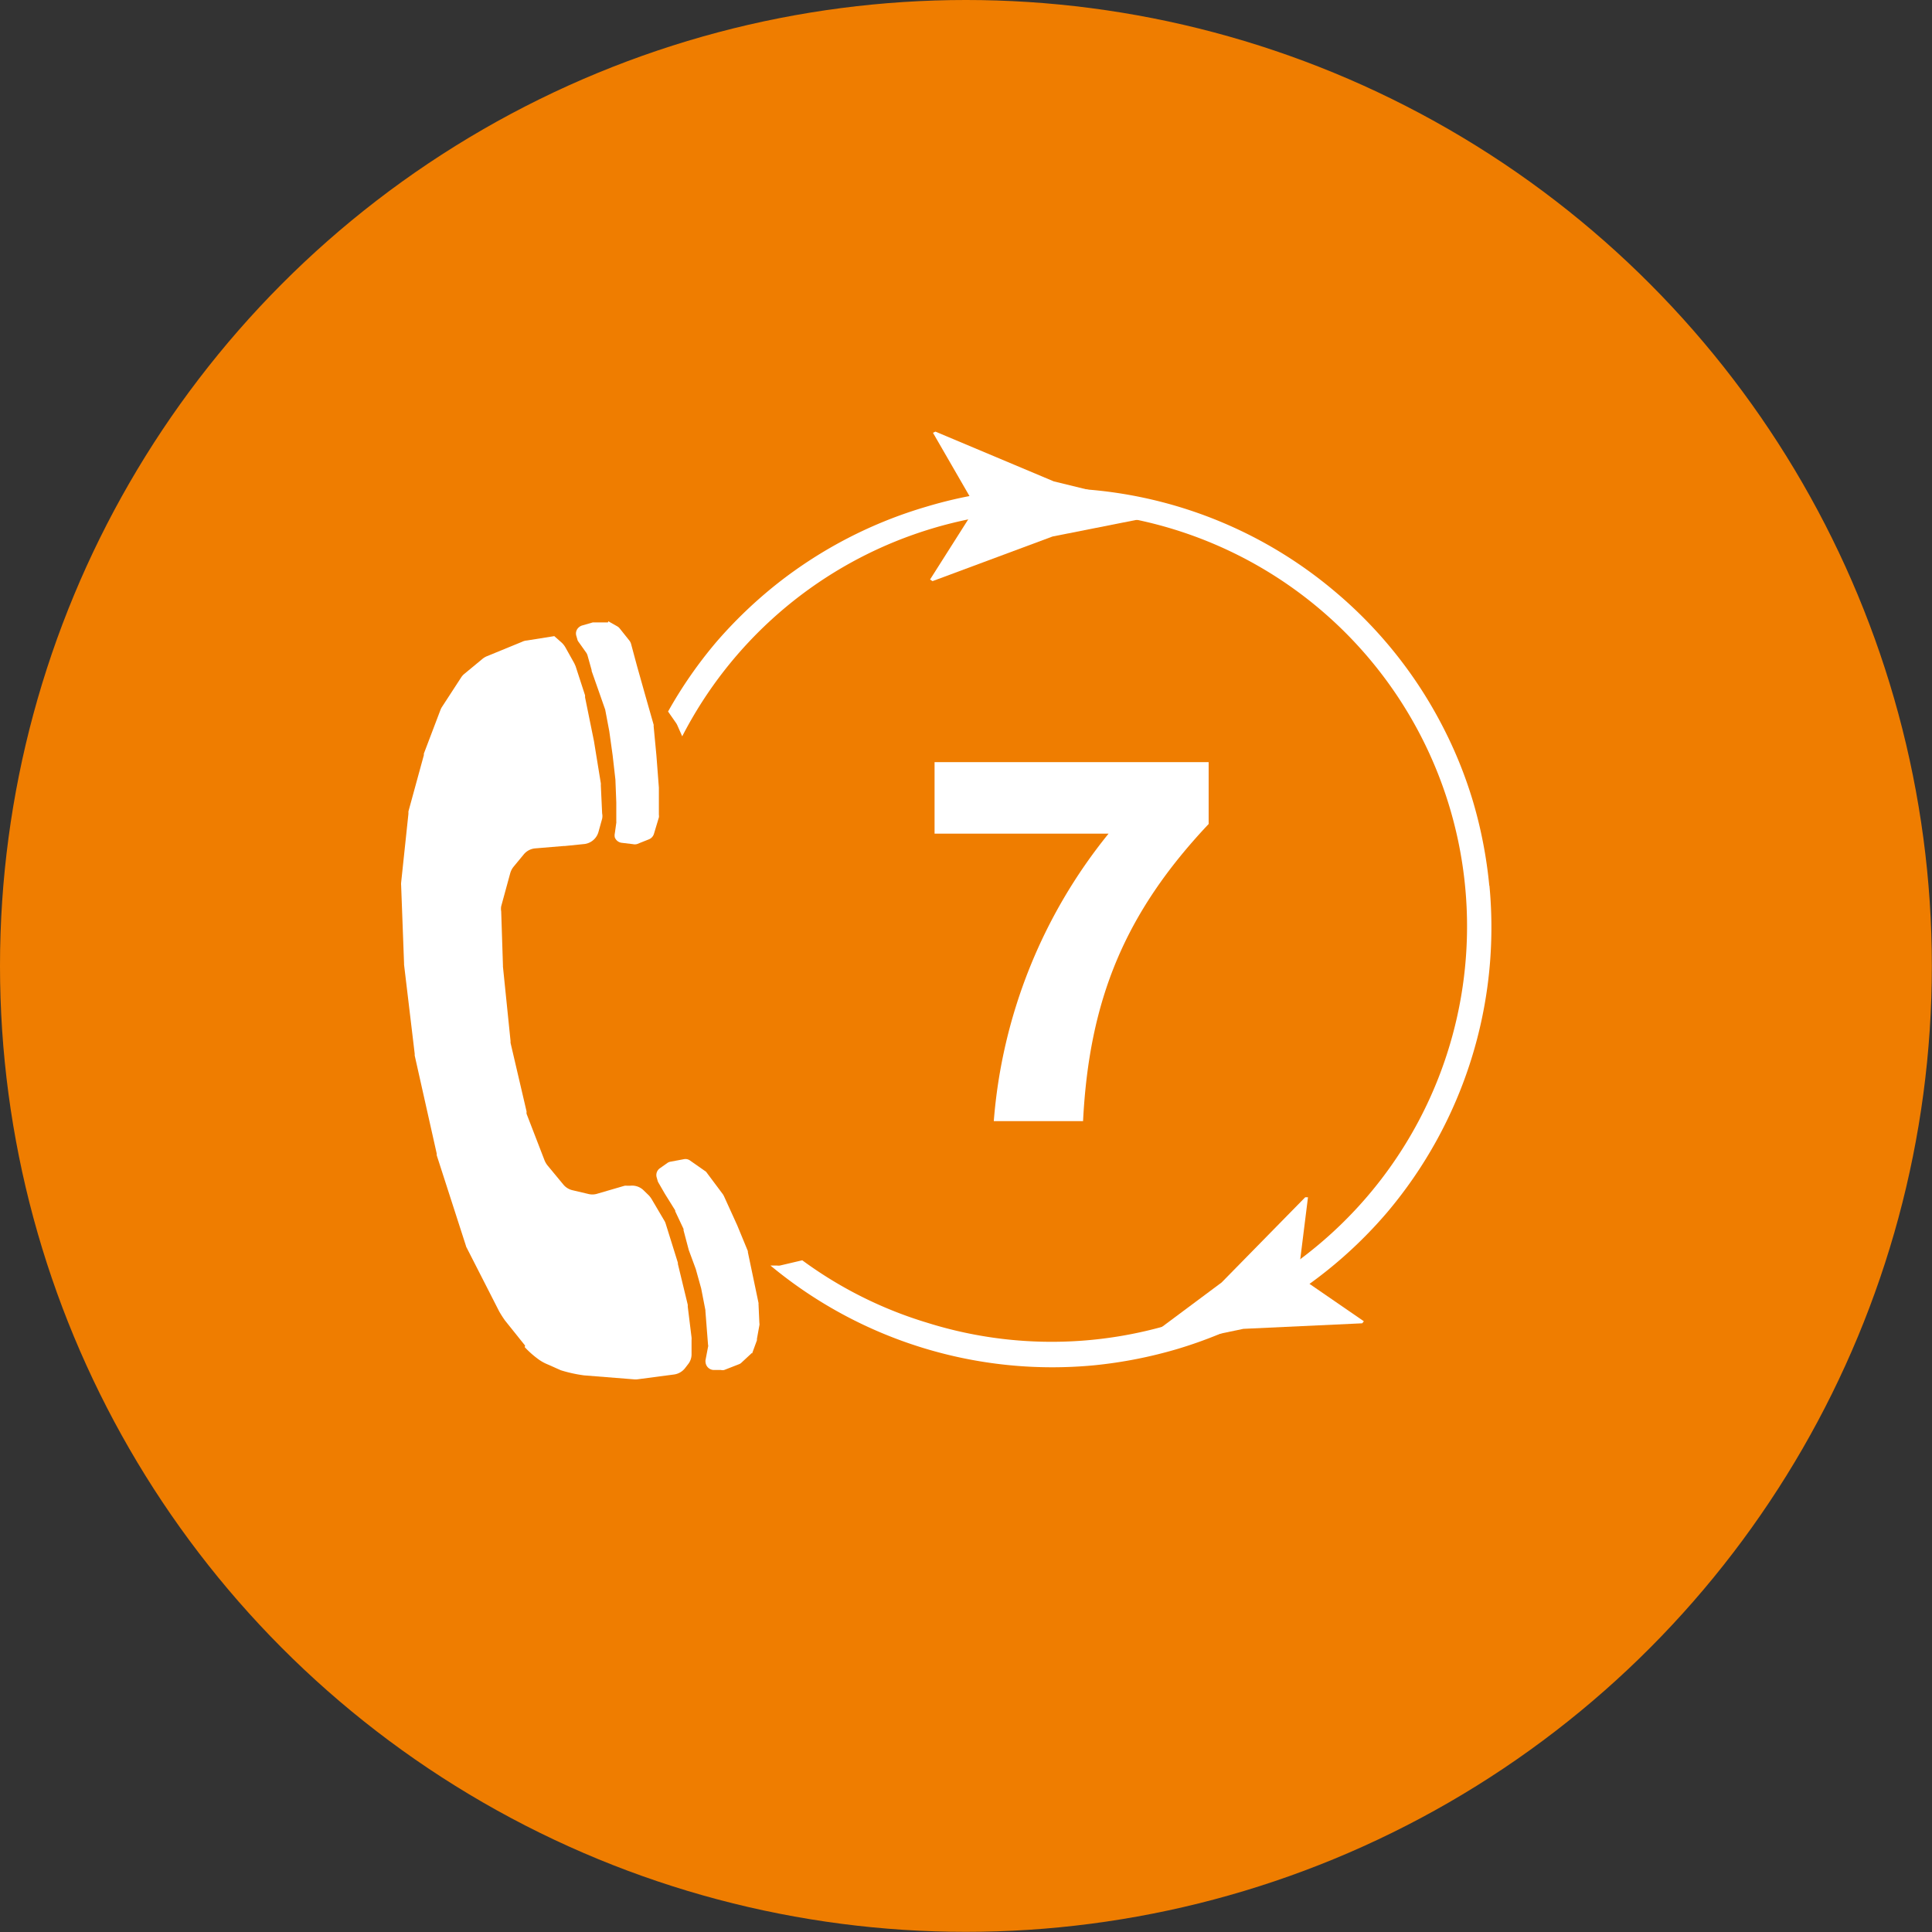
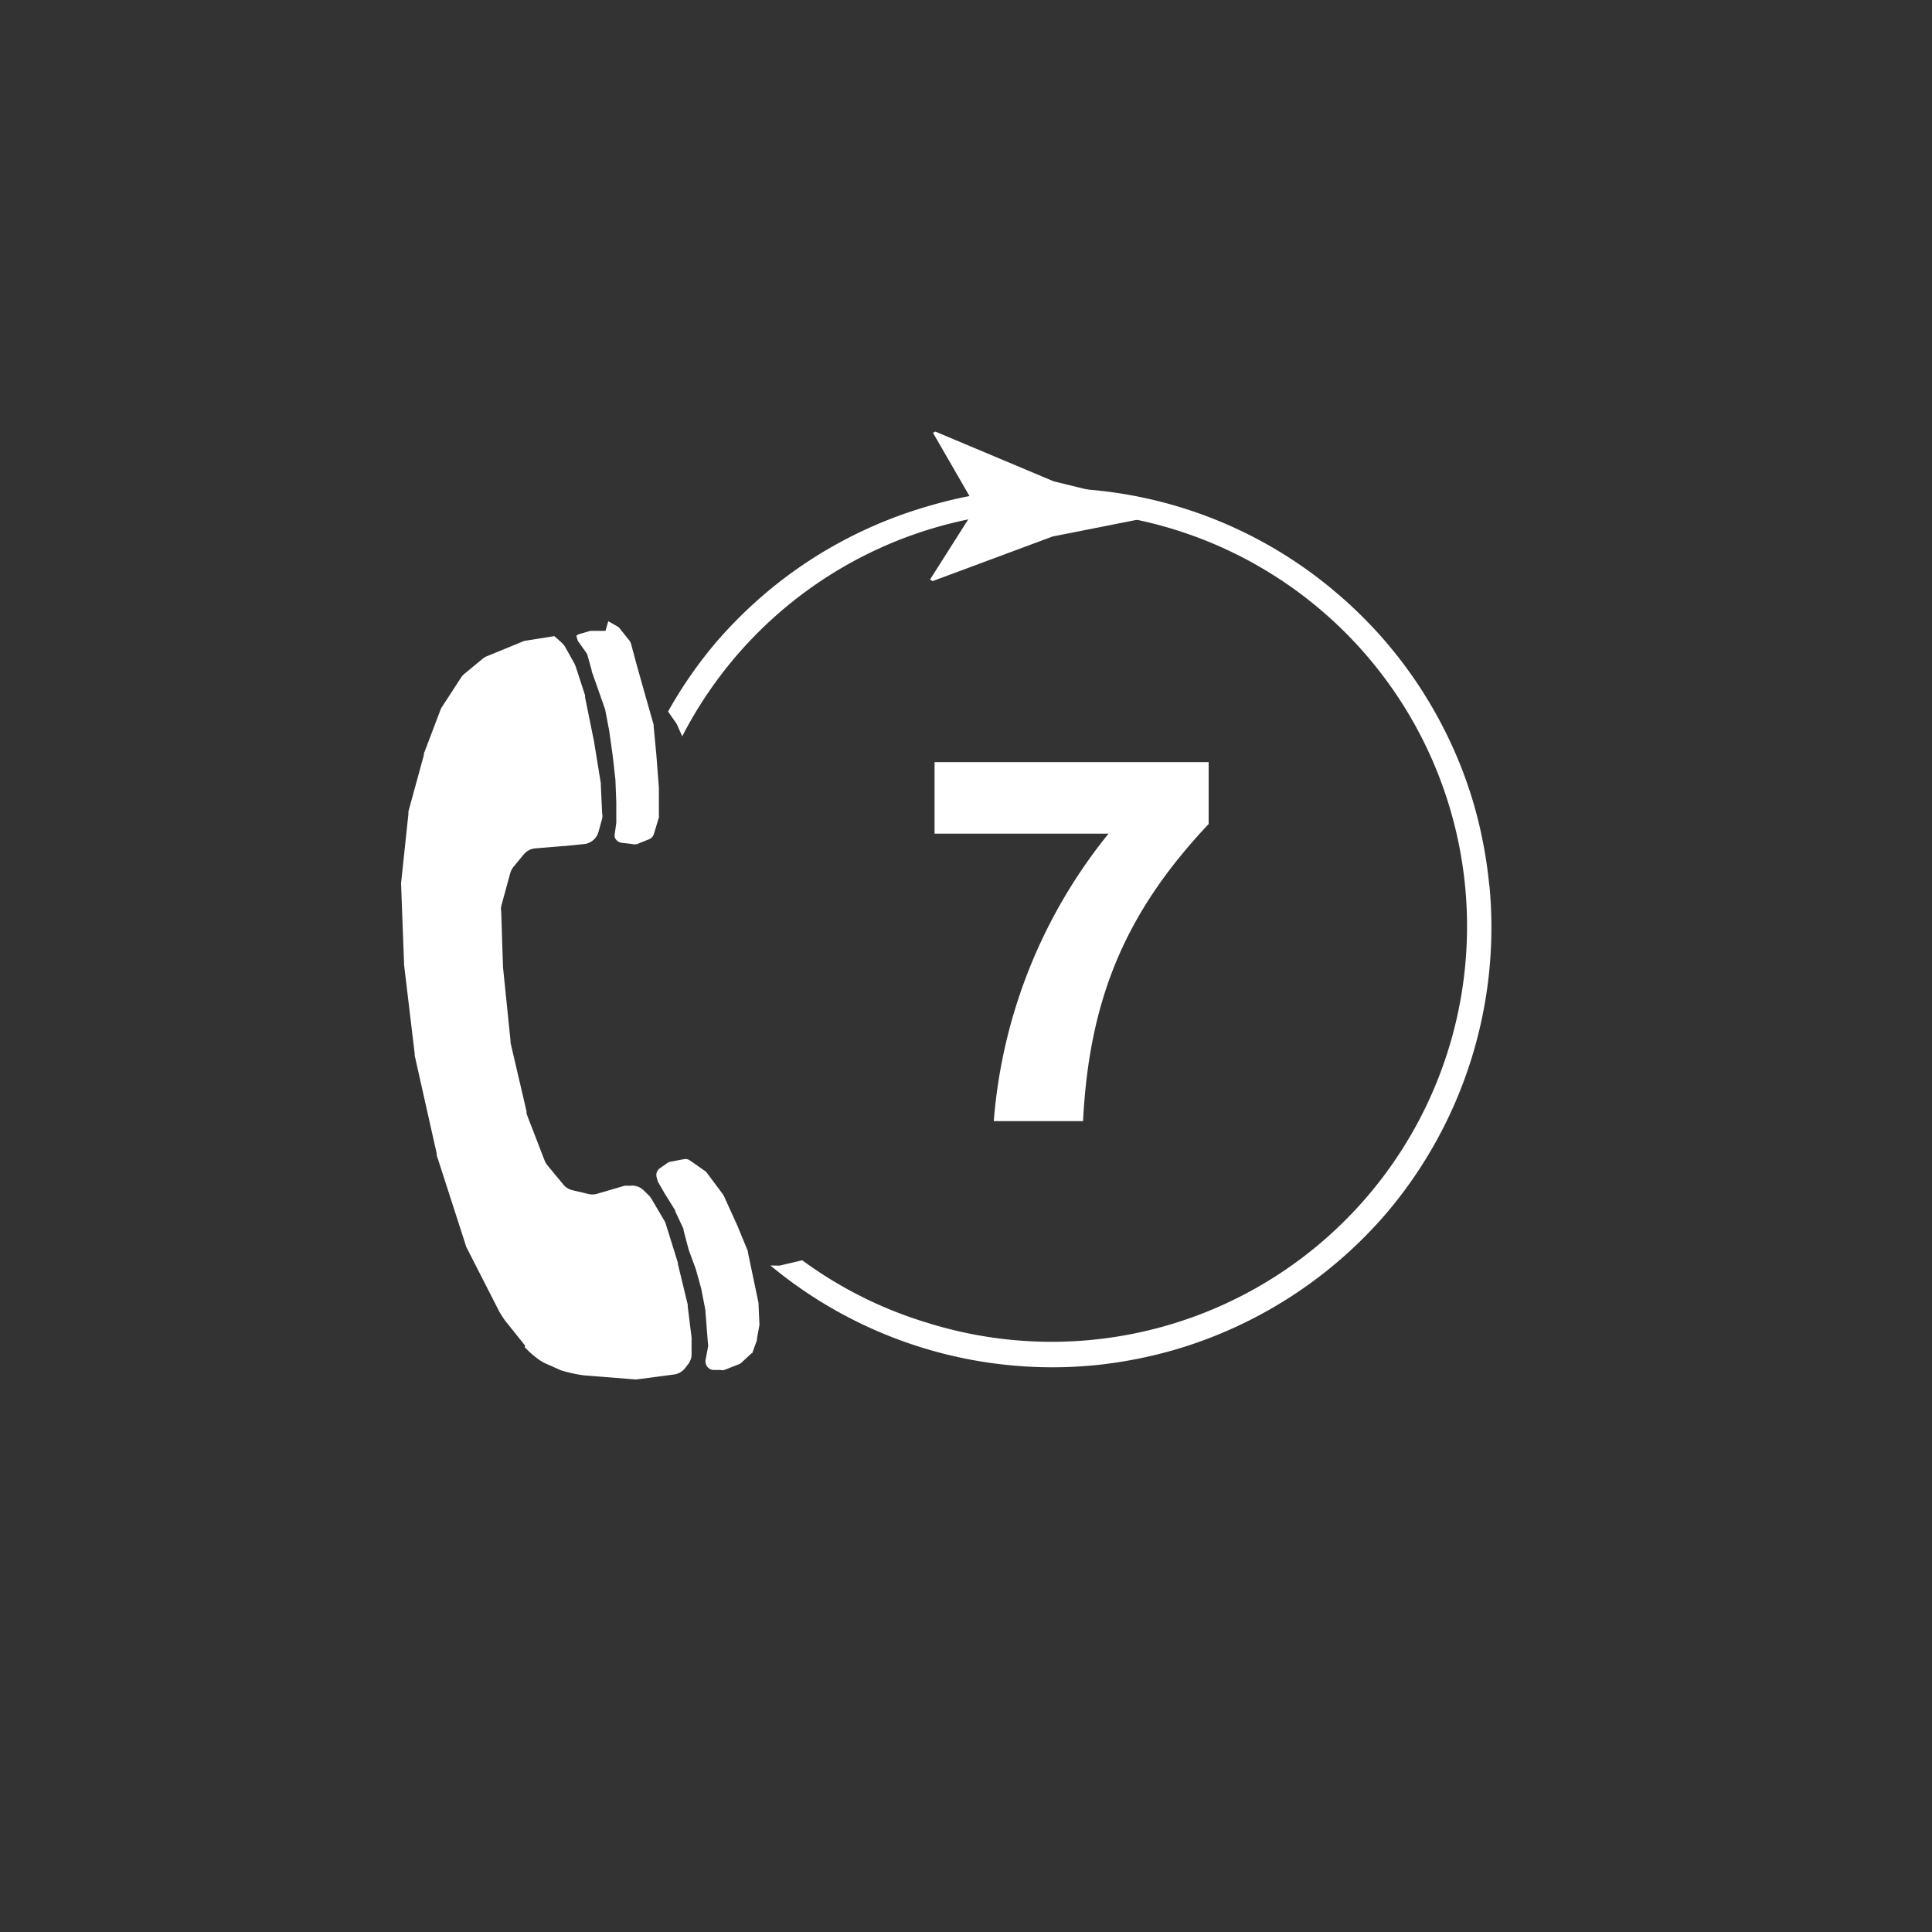
<svg xmlns="http://www.w3.org/2000/svg" viewBox="0 0 132.45 132.45">
  <rect x="0" y="0" width="132.45" height="132.45" fill="#333333" stroke="none" />
  <defs>
    <style>.cls-1{fill:#ef7d00;}.cls-2,.cls-3{fill:#fff;}.cls-2{fill-rule:evenodd;}</style>
  </defs>
  <g id="Ebene_2" data-name="Ebene 2">
    <g id="Ebene_1-2" data-name="Ebene 1">
-       <circle class="cls-1" cx="66.22" cy="66.22" r="66.22" />
      <path class="cls-2" d="M38,43.61l.51.45a1.44,1.44,0,0,1,.24.3l.62,1.11.09.2.65,2,0,.14.61,3,.47,2.89a.69.69,0,0,1,0,.13l.09,1.93a.94.94,0,0,1,0,.37l-.25.9a1.15,1.15,0,0,1-.27.48h0a1.15,1.15,0,0,1-.67.35L38.71,58h-.08l-1.92.16a1.14,1.14,0,0,0-.8.41l-.71.86a1.26,1.26,0,0,0-.22.43l-.62,2.27a1,1,0,0,0,0,.35l.12,3.7s0,.06,0,.09L35,71.36s0,.09,0,.13l1.1,4.71a.75.75,0,0,0,0,.16l1.24,3.21a1.5,1.5,0,0,0,.19.32l1.1,1.33a1.15,1.15,0,0,0,.63.38l1.06.25a1.14,1.14,0,0,0,.58,0l1.92-.56a1.13,1.13,0,0,1,.18,0l.19,0a1.13,1.13,0,0,1,.95.33l.36.35a2,2,0,0,1,.17.23l.86,1.46a.88.88,0,0,1,.11.24l.83,2.66a.19.19,0,0,1,0,.08l.68,2.81s0,.08,0,.13l.26,2.11a1.08,1.08,0,0,1,0,.18l0,1a1.09,1.09,0,0,1-.25.67l-.2.26a1.16,1.16,0,0,1-.75.43l-2.51.33a1.13,1.13,0,0,1-.26,0l-3.4-.27a9.69,9.69,0,0,1-1.59-.35l-.9-.4a3,3,0,0,1-.7-.4,6.33,6.33,0,0,1-.88-.79L36,92.25l-1.37-1.71a7,7,0,0,1-.41-.64L32,85.55a.47.47,0,0,1-.06-.15l-2-6.2,0-.11-1.51-6.73s0-.08,0-.12l-.73-6.11s0-.06,0-.09l-.2-5.35a1.08,1.08,0,0,1,0-.18L28,55.79l0-.16,1.06-3.87a.42.42,0,0,1,0-.1l1.14-3a1.06,1.06,0,0,1,.11-.21l1.3-2a1.07,1.07,0,0,1,.22-.25l1.21-1a1.27,1.27,0,0,1,.31-.2l2.44-1a.9.9,0,0,1,.33-.09L38,43.61Z" />
-       <path class="cls-2" d="M41.7,42.59l.62.35a.61.61,0,0,1,.17.15l.67.84a.75.75,0,0,1,.1.2l.4,1.49.58,2.06.57,2a.3.3,0,0,1,0,.1l.19,2L45.17,54l0,1.86a.55.55,0,0,1,0,.18l-.34,1.13a.59.59,0,0,1-.34.37l-.83.33a.66.66,0,0,1-.28,0l-.75-.09a.58.58,0,0,1-.48-.37h0a.65.65,0,0,1,0-.28l.1-.72a.19.19,0,0,0,0-.08V55l-.06-1.55a.11.11,0,0,1,0,0L42,51.78l-.23-1.65v0l-.28-1.48a.43.43,0,0,0,0,0L41,47.25s0,0,0,0L40.56,46s0,0,0-.06l-.28-1a.71.71,0,0,0-.08-.18L39.66,44a.38.38,0,0,1-.08-.17l-.07-.24a.55.55,0,0,1,.17-.58l0,0a.59.59,0,0,1,.23-.13l.73-.21.14,0,.9,0Z" />
+       <path class="cls-2" d="M41.7,42.59l.62.35a.61.61,0,0,1,.17.15l.67.84a.75.75,0,0,1,.1.2l.4,1.49.58,2.06.57,2a.3.3,0,0,1,0,.1l.19,2L45.17,54l0,1.86a.55.55,0,0,1,0,.18l-.34,1.13a.59.59,0,0,1-.34.37l-.83.33a.66.66,0,0,1-.28,0l-.75-.09a.58.58,0,0,1-.48-.37h0a.65.65,0,0,1,0-.28l.1-.72a.19.19,0,0,0,0-.08V55l-.06-1.55a.11.11,0,0,1,0,0L42,51.78l-.23-1.65v0l-.28-1.48a.43.43,0,0,0,0,0L41,47.25s0,0,0,0L40.56,46s0,0,0-.06l-.28-1a.71.71,0,0,0-.08-.18L39.66,44a.38.38,0,0,1-.08-.17l-.07-.24l0,0a.59.59,0,0,1,.23-.13l.73-.21.14,0,.9,0Z" />
      <path class="cls-2" d="M51.56,92.79l.33-.9a.29.29,0,0,0,0-.09l.17-.94a.38.38,0,0,0,0-.15L52,89.38a.13.13,0,0,0,0-.06l-.31-1.48-.42-2s0,0,0-.07L50.54,84l0,0-.91-2-.06-.11-1.12-1.5a.37.37,0,0,0-.13-.12l-1-.7a.54.54,0,0,0-.44-.1l-.91.17a.54.54,0,0,0-.22.09l-.51.36a.57.57,0,0,0-.22.63l.06.21a.5.5,0,0,0,.05.13l.45.78.71,1.14,0,.06.57,1.21a.36.36,0,0,1,0,.09l.36,1.36L47.7,87l.37,1.33a.09.09,0,0,1,0,0l.29,1.49s0,0,0,.06l.09,1.16.09,1.15a.26.26,0,0,1,0,.15l-.17.89a.45.45,0,0,0,0,.16v0a.58.58,0,0,0,.54.53l.51,0a.45.45,0,0,0,.23,0l1-.39a.47.47,0,0,0,.19-.12l.7-.65Z" />
      <path class="cls-3" d="M102.1,60.72A30.84,30.84,0,0,0,101,55a29.68,29.68,0,0,0-2.18-5.36,30,30,0,0,0-7.2-9,30,30,0,0,0-28.09-5.91A30.27,30.27,0,0,0,53.3,40a30.78,30.78,0,0,0-4.18,4,30,30,0,0,0-3.32,4.78l.53.76a1.19,1.19,0,0,1,.09.15l.35.79a28.48,28.48,0,1,1,16.79,40.2A28.19,28.19,0,0,1,55,86.4l-1.53.36a.68.68,0,0,1-.2,0h-.45A30.25,30.25,0,0,0,75,93.6a31,31,0,0,0,5.72-1.12,30.36,30.36,0,0,0,10.2-5.33,30.27,30.27,0,0,0,4.19-4.05,30.28,30.28,0,0,0,7-22.38Z" />
      <path class="cls-3" d="M68.13,76.86A35.69,35.69,0,0,1,76,57.15H64.07v-4.9H82.86v4.24c-5.77,6.12-8.19,12.08-8.61,20.37Z" />
      <path class="cls-3" d="M72.16,36.78l8.58-1.7L72.24,33l-8.11-3.41-.17.08,2.54,4.4.41.71-.44.68-2.71,4.27.17.11Z" />
-       <path class="cls-3" d="M83.75,87.92l-6.51,4.85,8-1.67,8.15-.38.11-.14-3.88-2.67L89,87.48l.09-.75.58-4.65-.19,0Z" />
    </g>
  </g>
</svg>